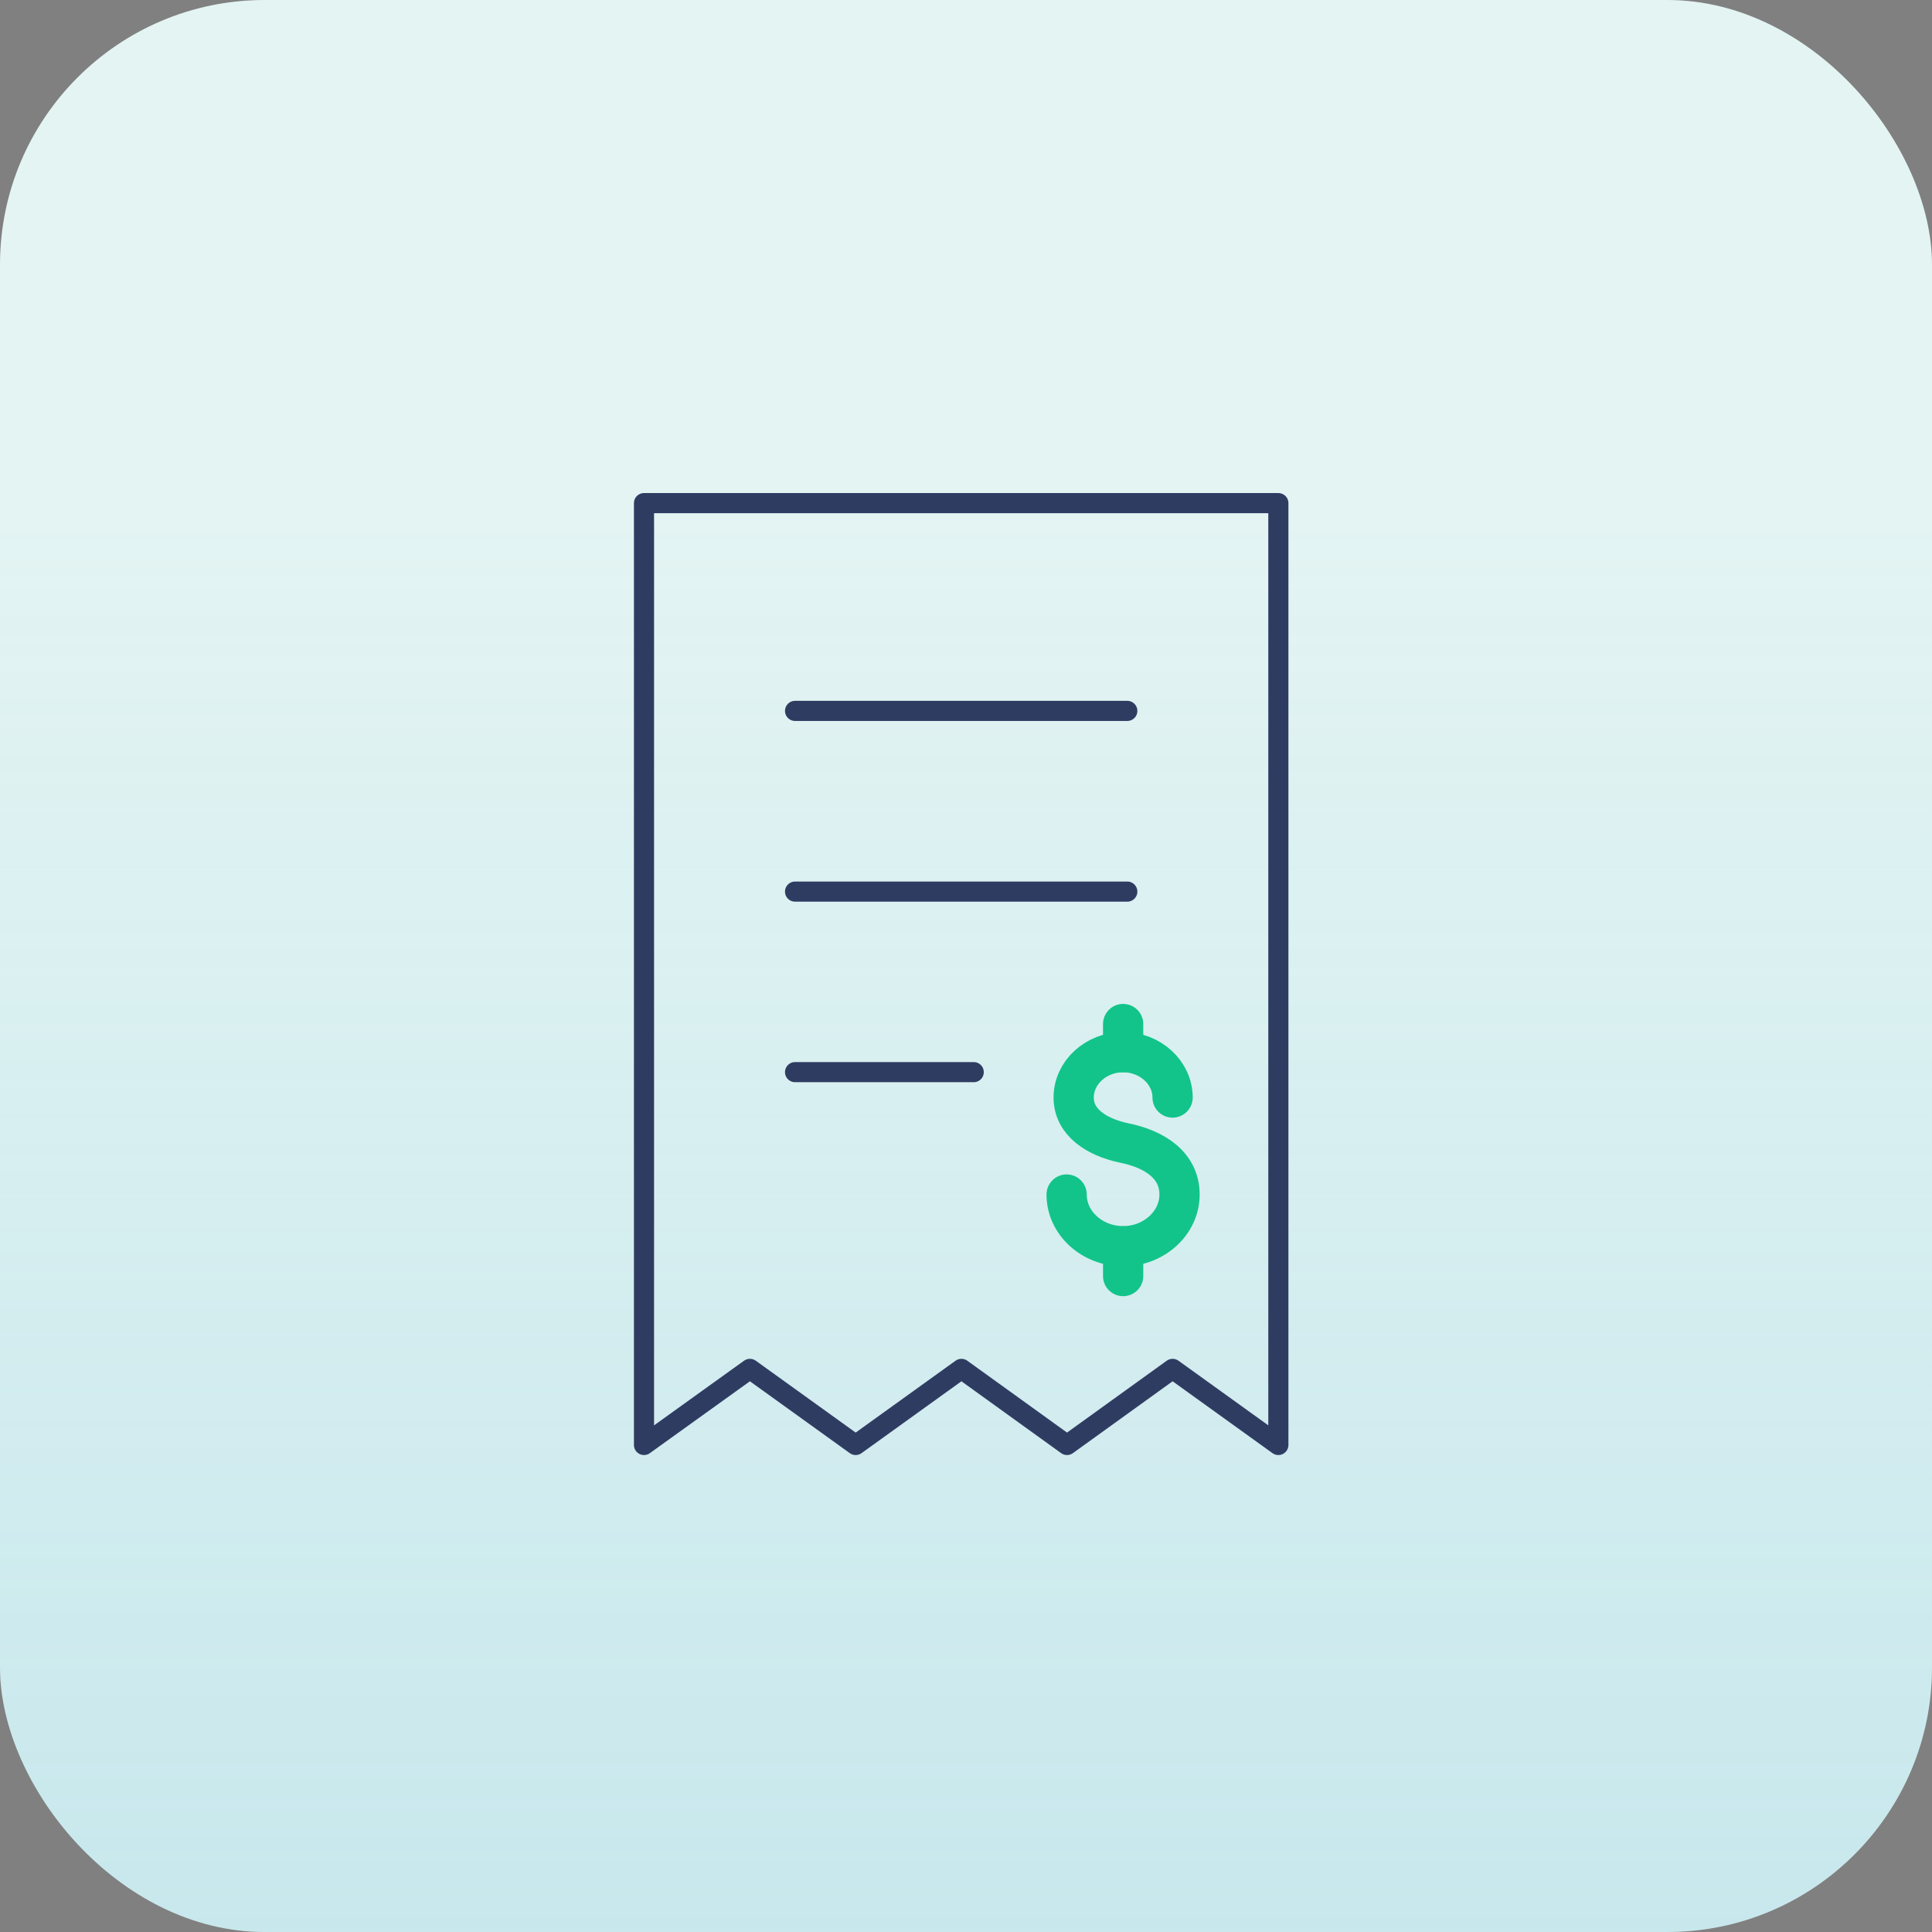
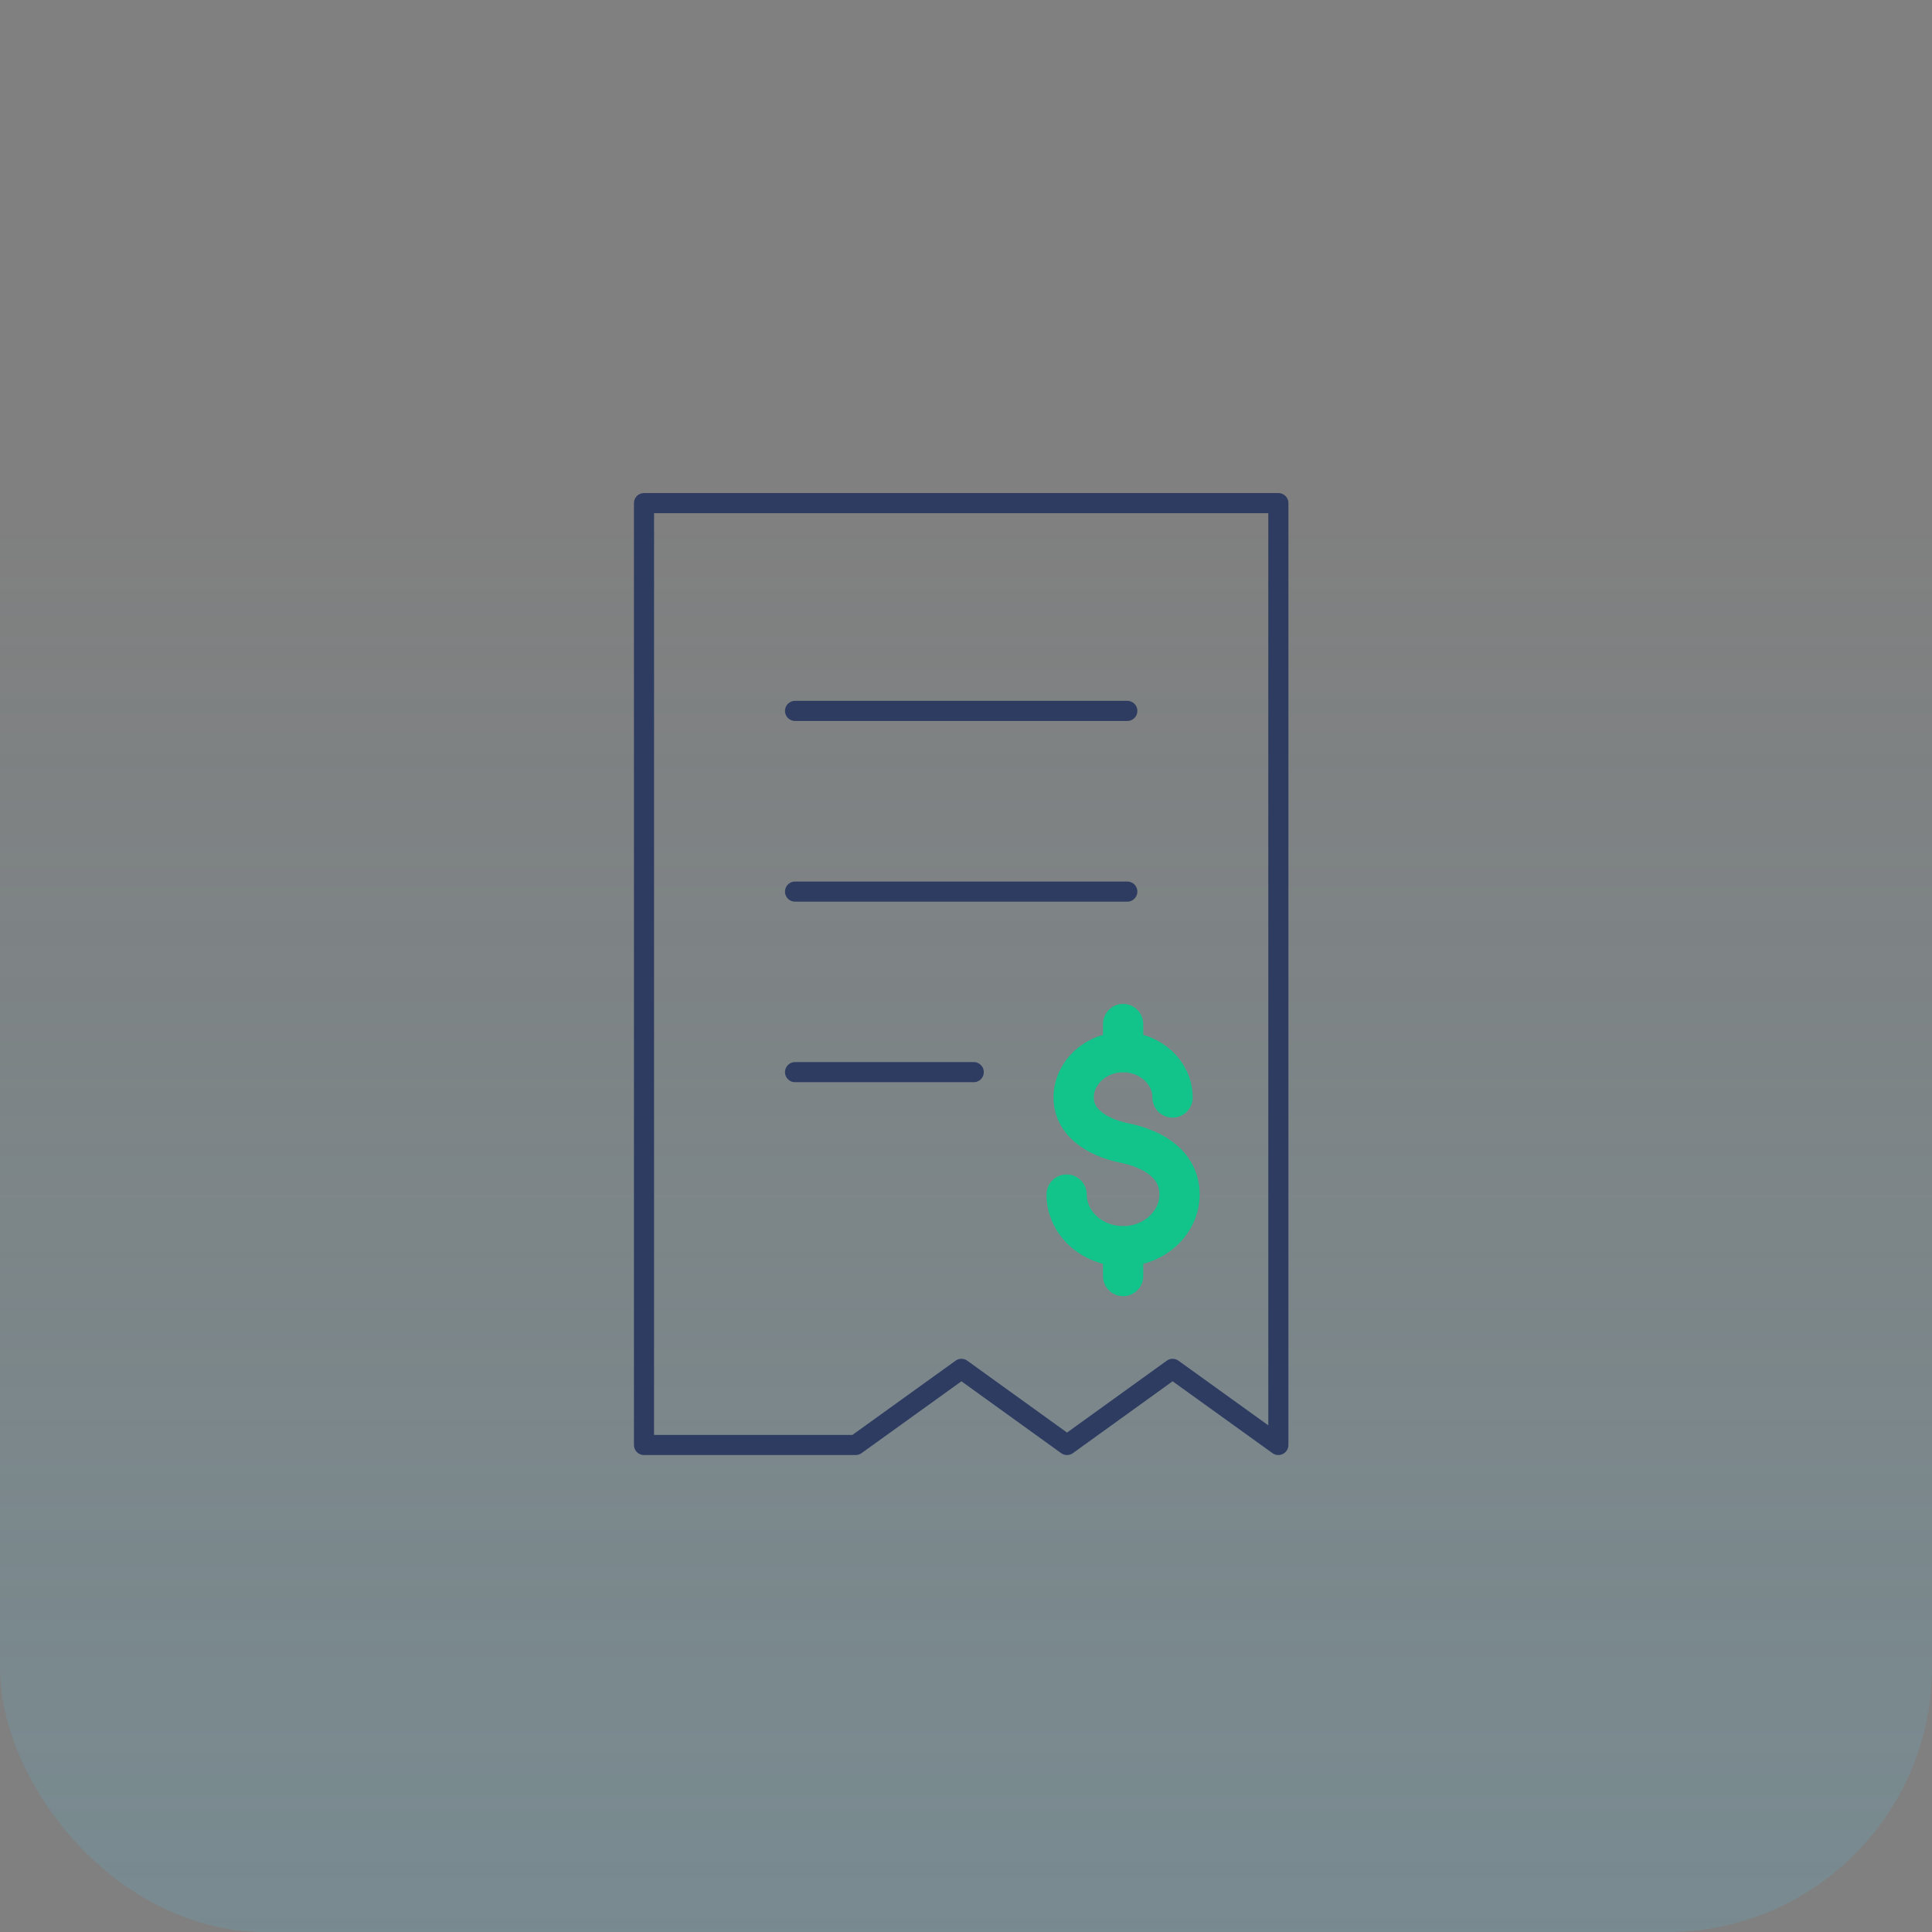
<svg xmlns="http://www.w3.org/2000/svg" width="96" height="96" viewBox="0 0 96 96" fill="none">
  <rect x="0" y="0" width="96" height="96" fill="#808080" stroke="none" />
-   <rect width="96" height="96" rx="13.151" fill="#E3F4F3" />
  <rect width="96" height="96" rx="13.151" fill="url(#paint0_linear_963_933)" fill-opacity="0.2" />
-   <path d="M63.521 71.8L58.266 68.019L53.02 71.8L47.773 68.019L42.518 71.8L37.263 68.019L32 71.8V25H63.521V71.8Z" stroke="#2F3C62" stroke-linecap="round" stroke-linejoin="round" />
+   <path d="M63.521 71.8L58.266 68.019L53.02 71.8L47.773 68.019L42.518 71.8L32 71.8V25H63.521V71.8Z" stroke="#2F3C62" stroke-linecap="round" stroke-linejoin="round" />
  <path d="M39.506 35.324H56.015" stroke="#2F3C62" stroke-linecap="round" stroke-linejoin="round" />
  <path d="M39.506 44.303H56.015" stroke="#2F3C62" stroke-linecap="round" stroke-linejoin="round" />
  <path d="M39.506 53.274H48.384" stroke="#2F3C62" stroke-linecap="round" stroke-linejoin="round" />
  <path d="M58.265 54.535C58.265 53.297 57.156 52.281 55.808 52.281C54.459 52.281 53.35 53.297 53.35 54.535C53.35 55.772 54.495 56.495 55.808 56.783C57.444 57.103 58.611 57.946 58.611 59.356C58.611 60.767 57.342 61.924 55.808 61.924C54.273 61.924 53 60.775 53 59.356" stroke="#12C48A" stroke-width="2" stroke-linecap="round" stroke-linejoin="round" />
  <path d="M55.808 63.406V61.929" stroke="#12C48A" stroke-width="2" stroke-linecap="round" stroke-linejoin="round" />
  <path d="M55.808 52.281V50.884" stroke="#12C48A" stroke-width="2" stroke-linecap="round" stroke-linejoin="round" />
  <defs>
    <linearGradient id="paint0_linear_963_933" x1="48" y1="0" x2="48" y2="96" gradientUnits="userSpaceOnUse">
      <stop offset="0.269" stop-color="#5BB7D5" stop-opacity="0" />
      <stop offset="1" stop-color="#5BB7D5" />
    </linearGradient>
  </defs>
</svg>